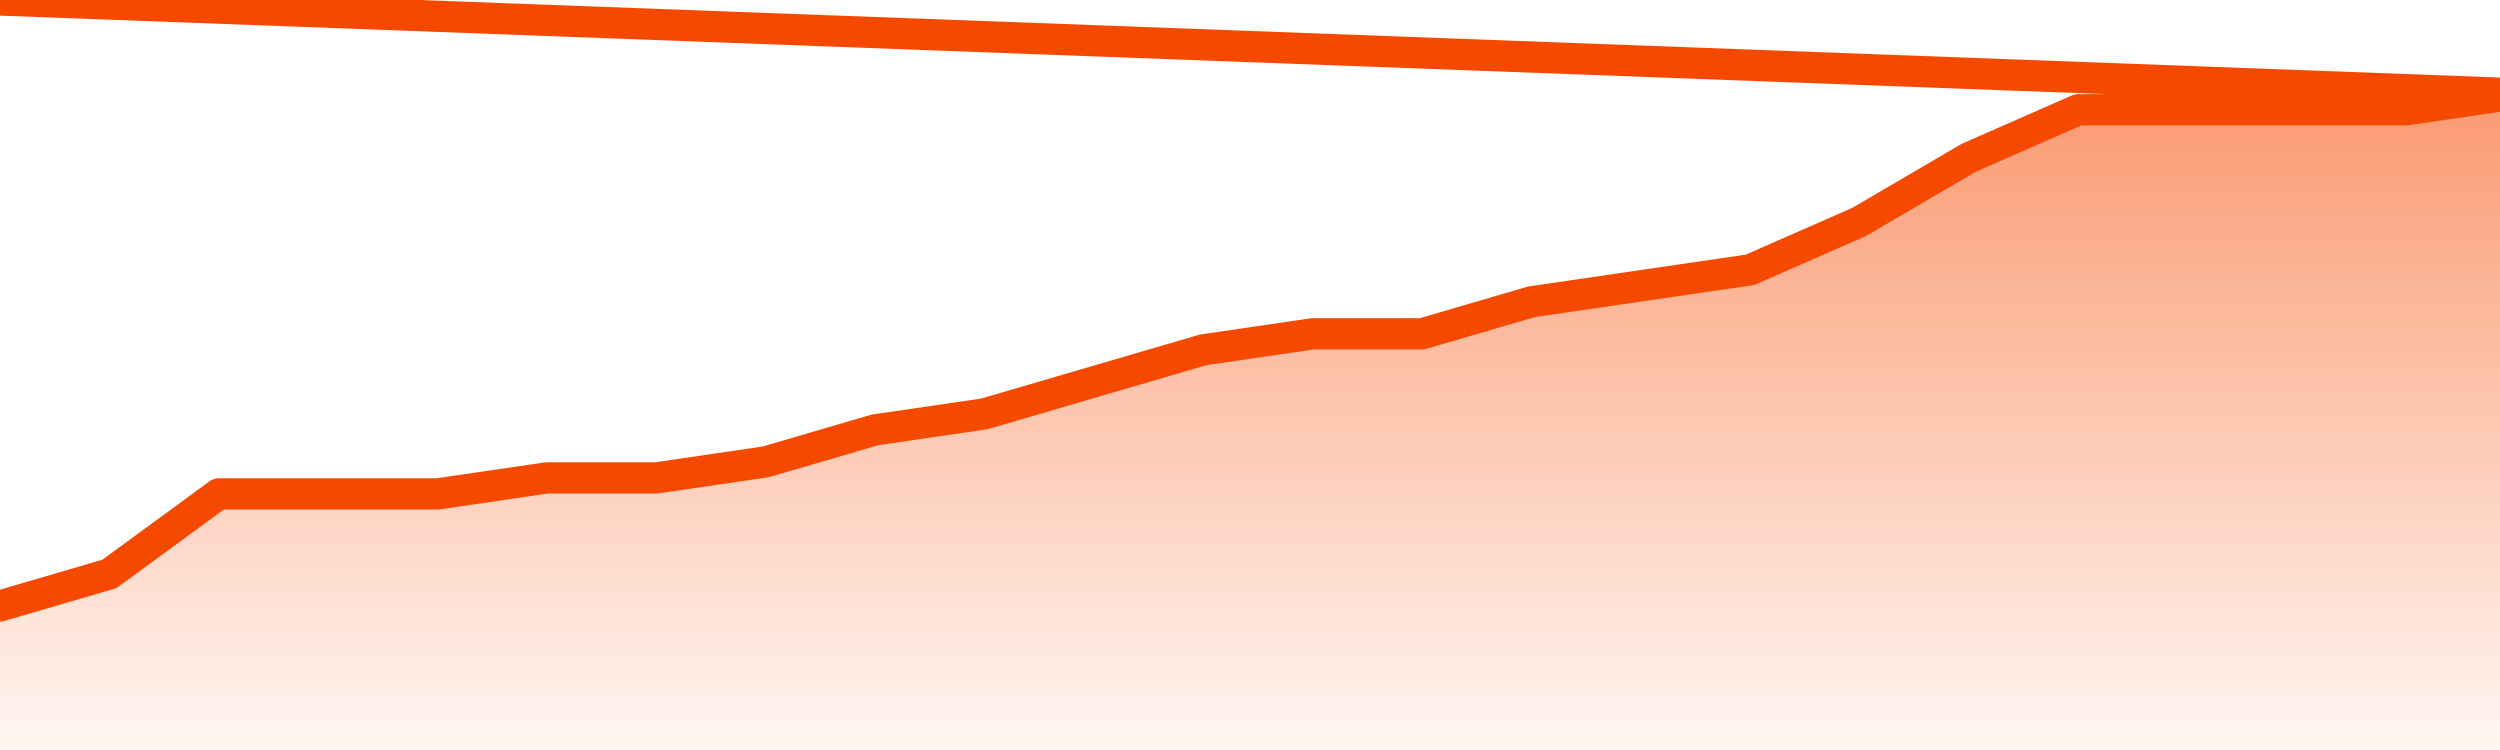
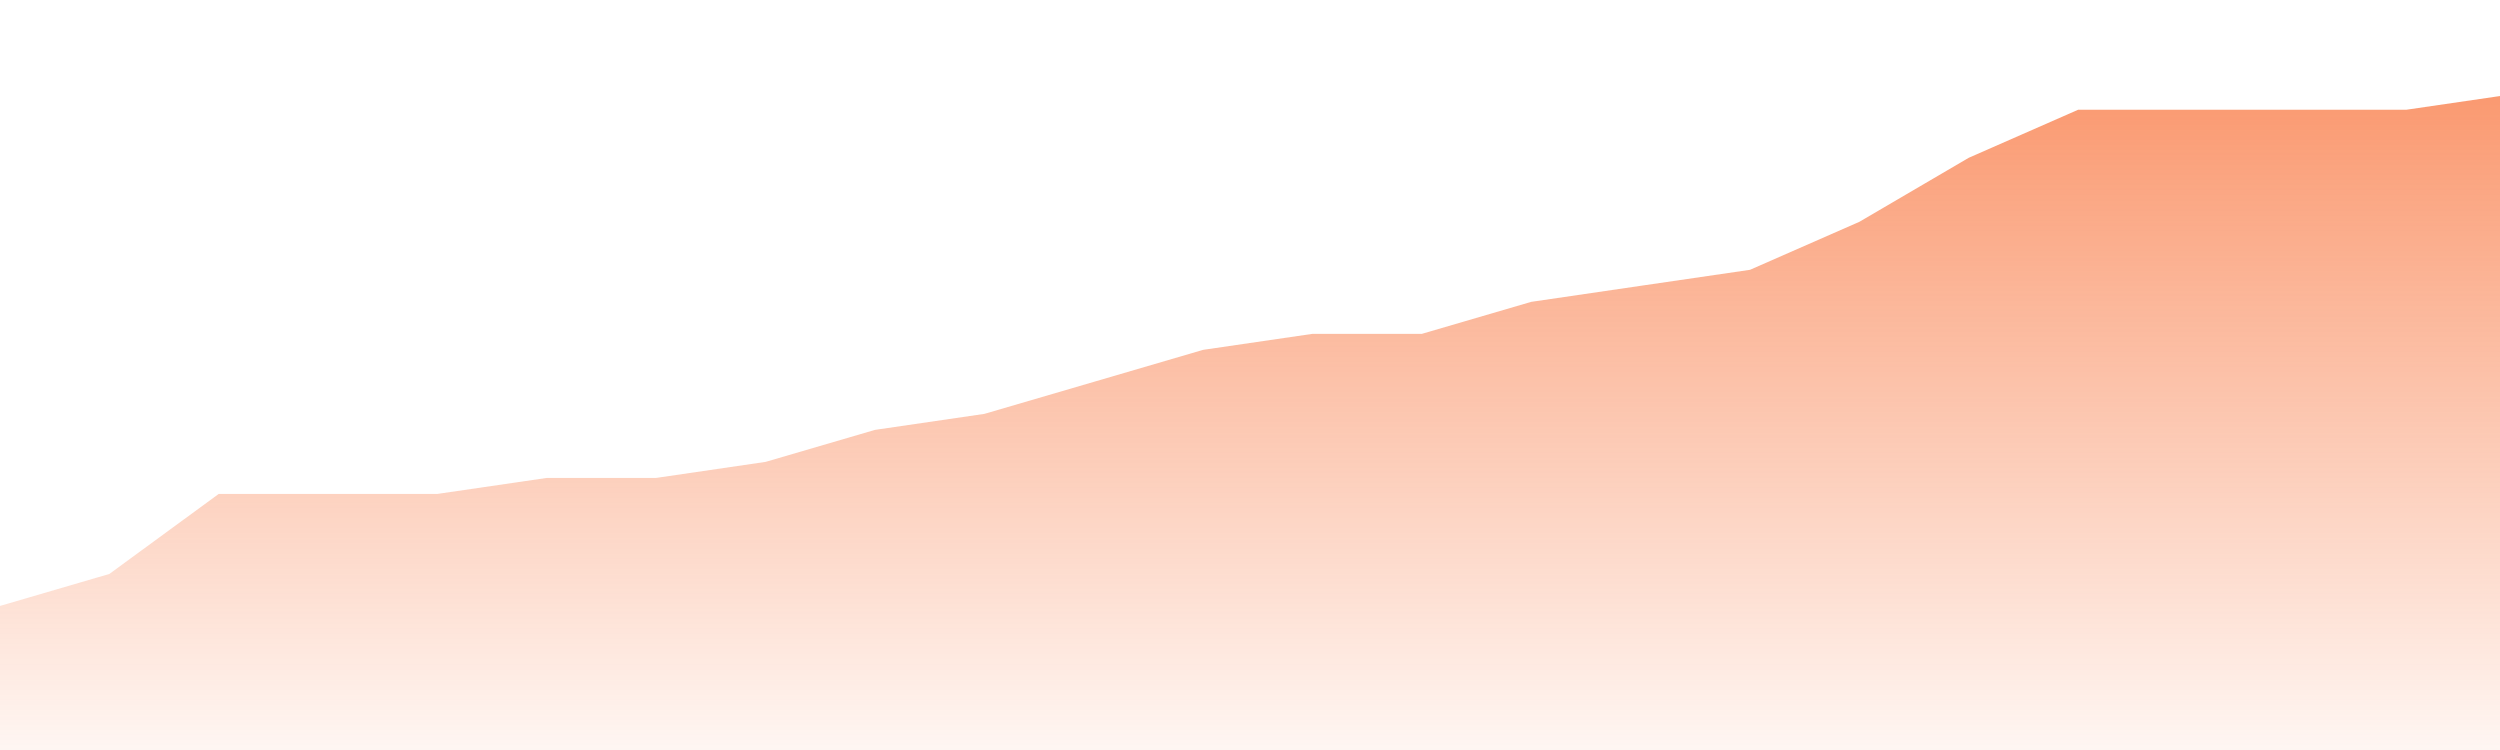
<svg xmlns="http://www.w3.org/2000/svg" version="1.1" width="80" height="24" viewBox="0 0 80 24">
  <defs>
    <linearGradient x1=".5" x2=".5" y2="1" id="gradient">
      <stop offset="0" stop-color="#F64900" />
      <stop offset="1" stop-color="#f64900" stop-opacity="0" />
    </linearGradient>
  </defs>
  <path fill="url(#gradient)" fill-opacity="0.56" stroke="none" d="M 0,26 0.0,19.39 3.5,18.366 7.0,15.805 10.5,15.805 14.0,15.805 17.5,15.293 21.0,15.293 24.5,14.78 28.0,13.756 31.5,13.244 35.0,12.22 38.5,11.195 42.0,10.683 45.5,10.683 49.0,9.659 52.5,9.146 56.0,8.634 59.5,7.098 63.0,5.049 66.5,3.512 70.0,3.512 73.5,3.512 77.0,3.512 80.5,3.0 82,26 Z" />
-   <path fill="none" stroke="#F64900" stroke-width="1" stroke-linejoin="round" stroke-linecap="round" d="M 0.0,19.39 3.5,18.366 7.0,15.805 10.5,15.805 14.0,15.805 17.5,15.293 21.0,15.293 24.5,14.78 28.0,13.756 31.5,13.244 35.0,12.22 38.5,11.195 42.0,10.683 45.5,10.683 49.0,9.659 52.5,9.146 56.0,8.634 59.5,7.098 63.0,5.049 66.5,3.512 70.0,3.512 73.5,3.512 77.0,3.512 80.5,3.0.join(' ') }" />
</svg>